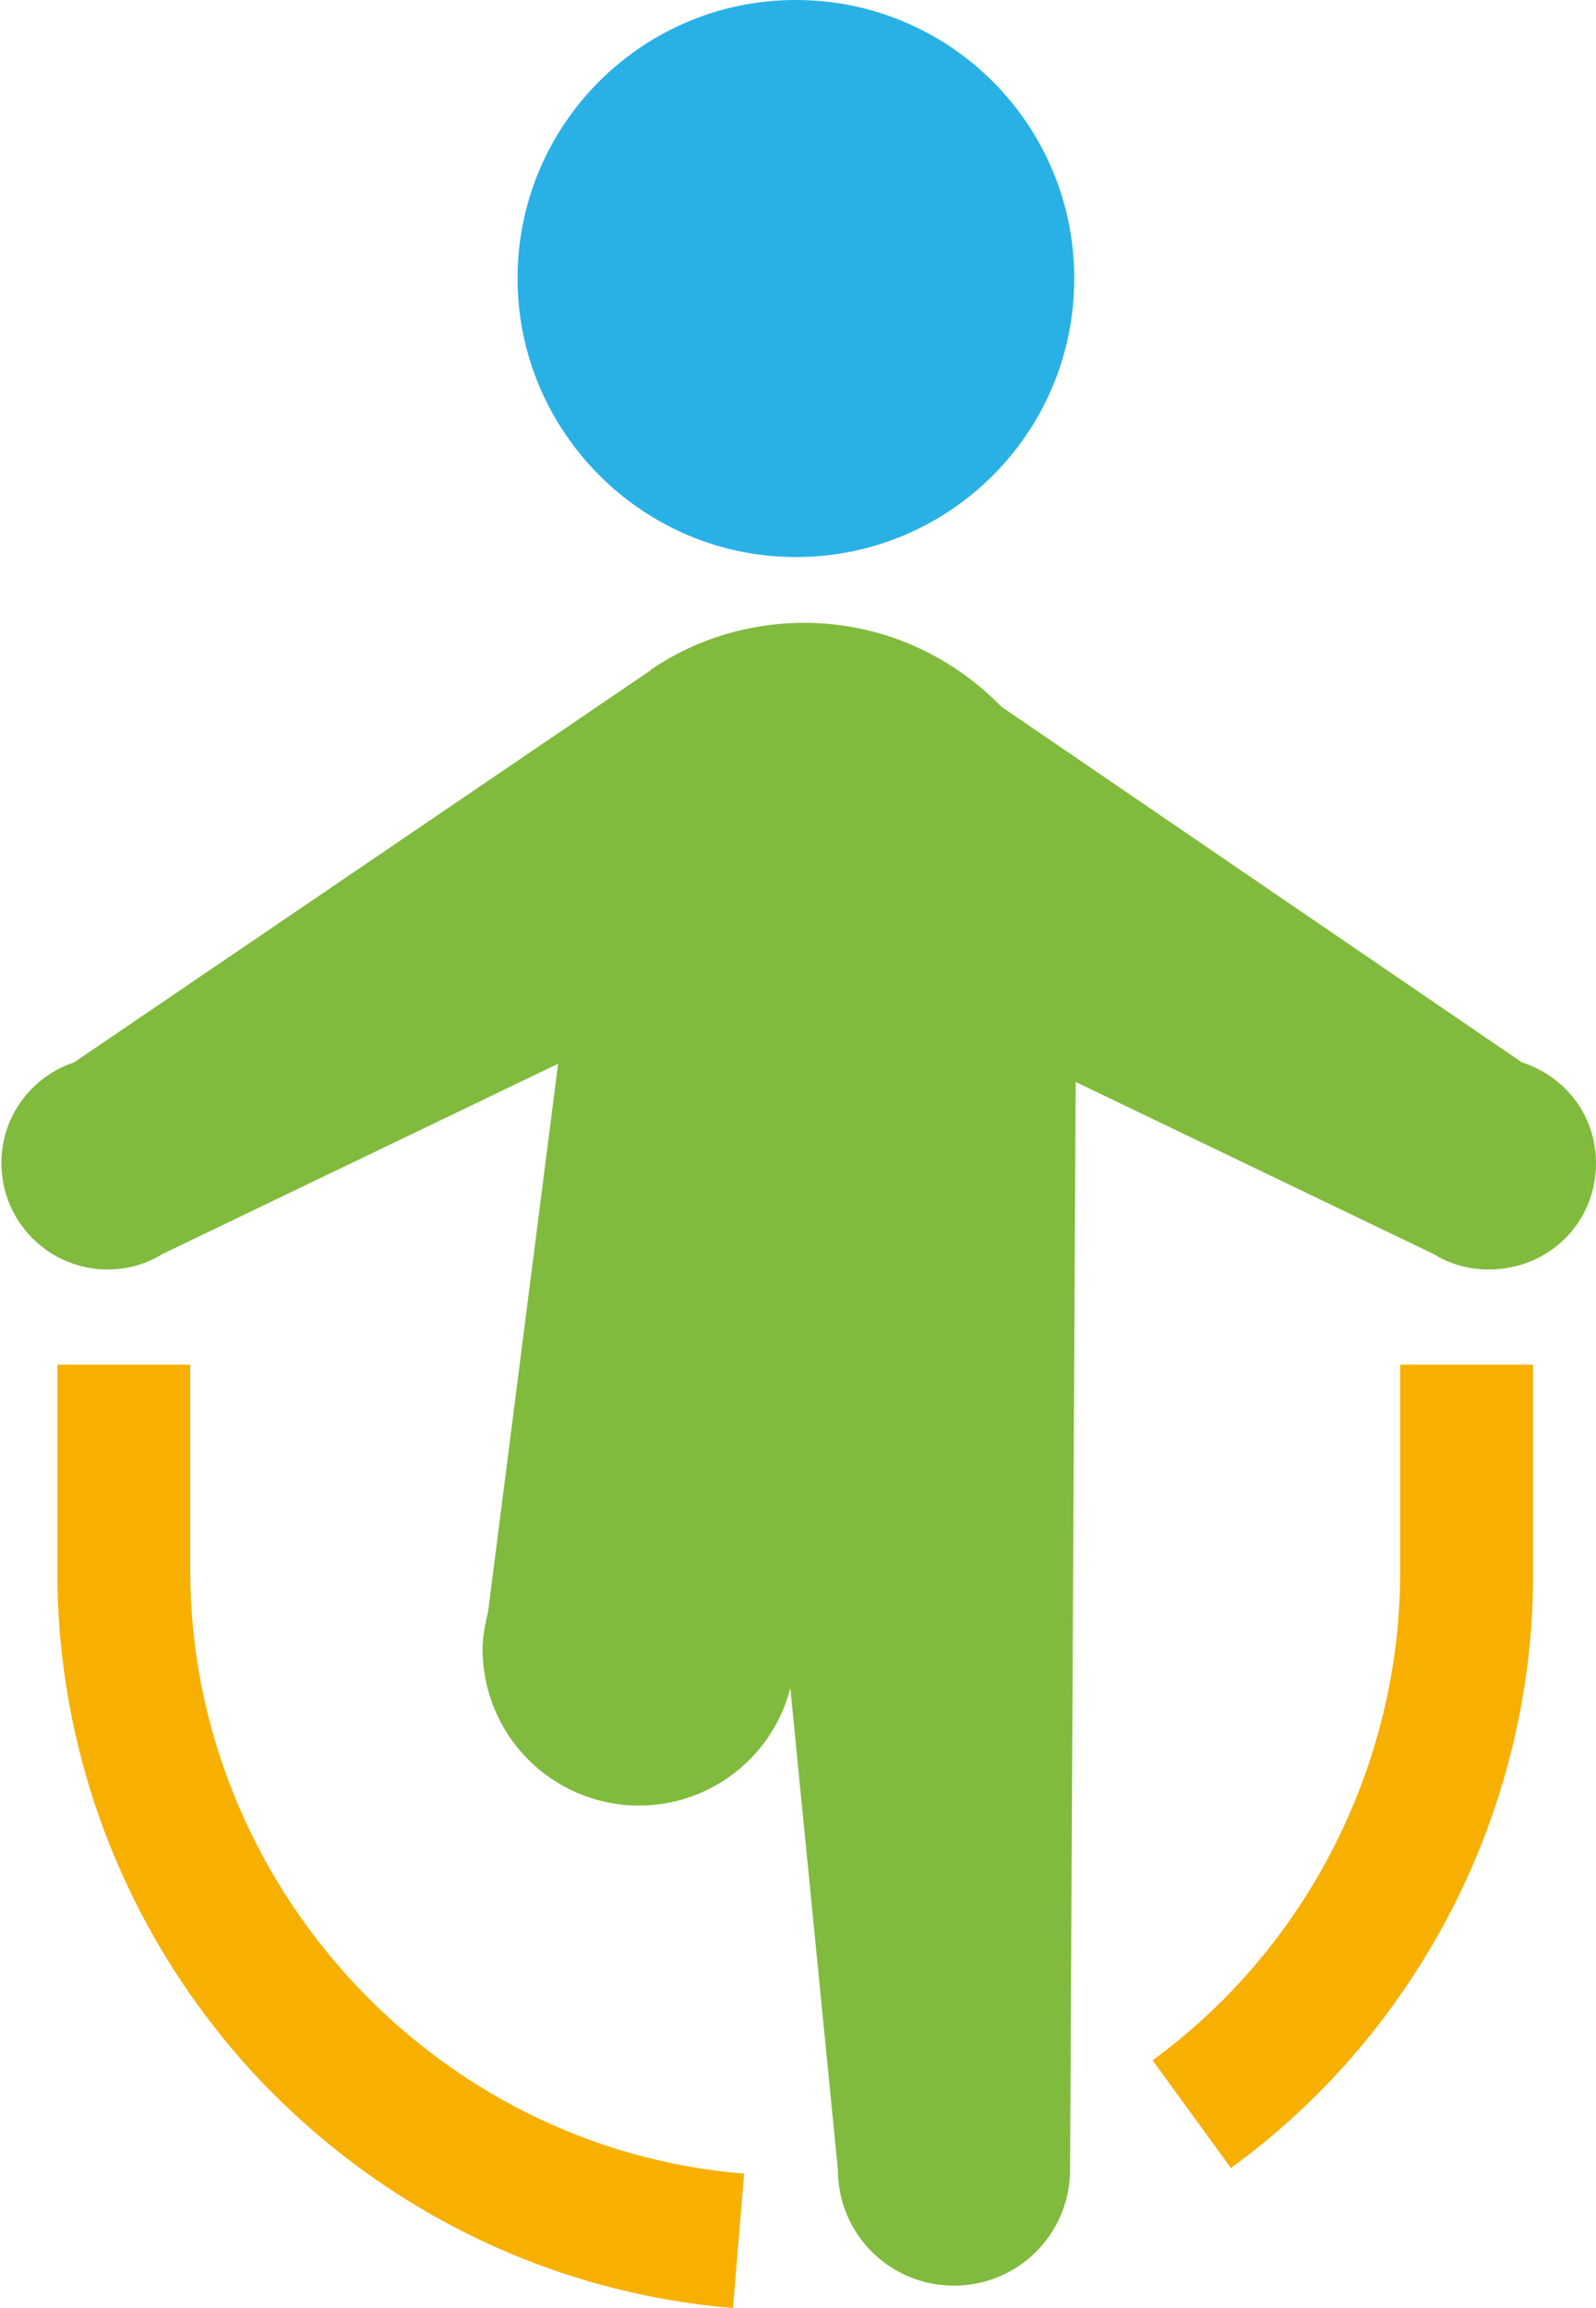
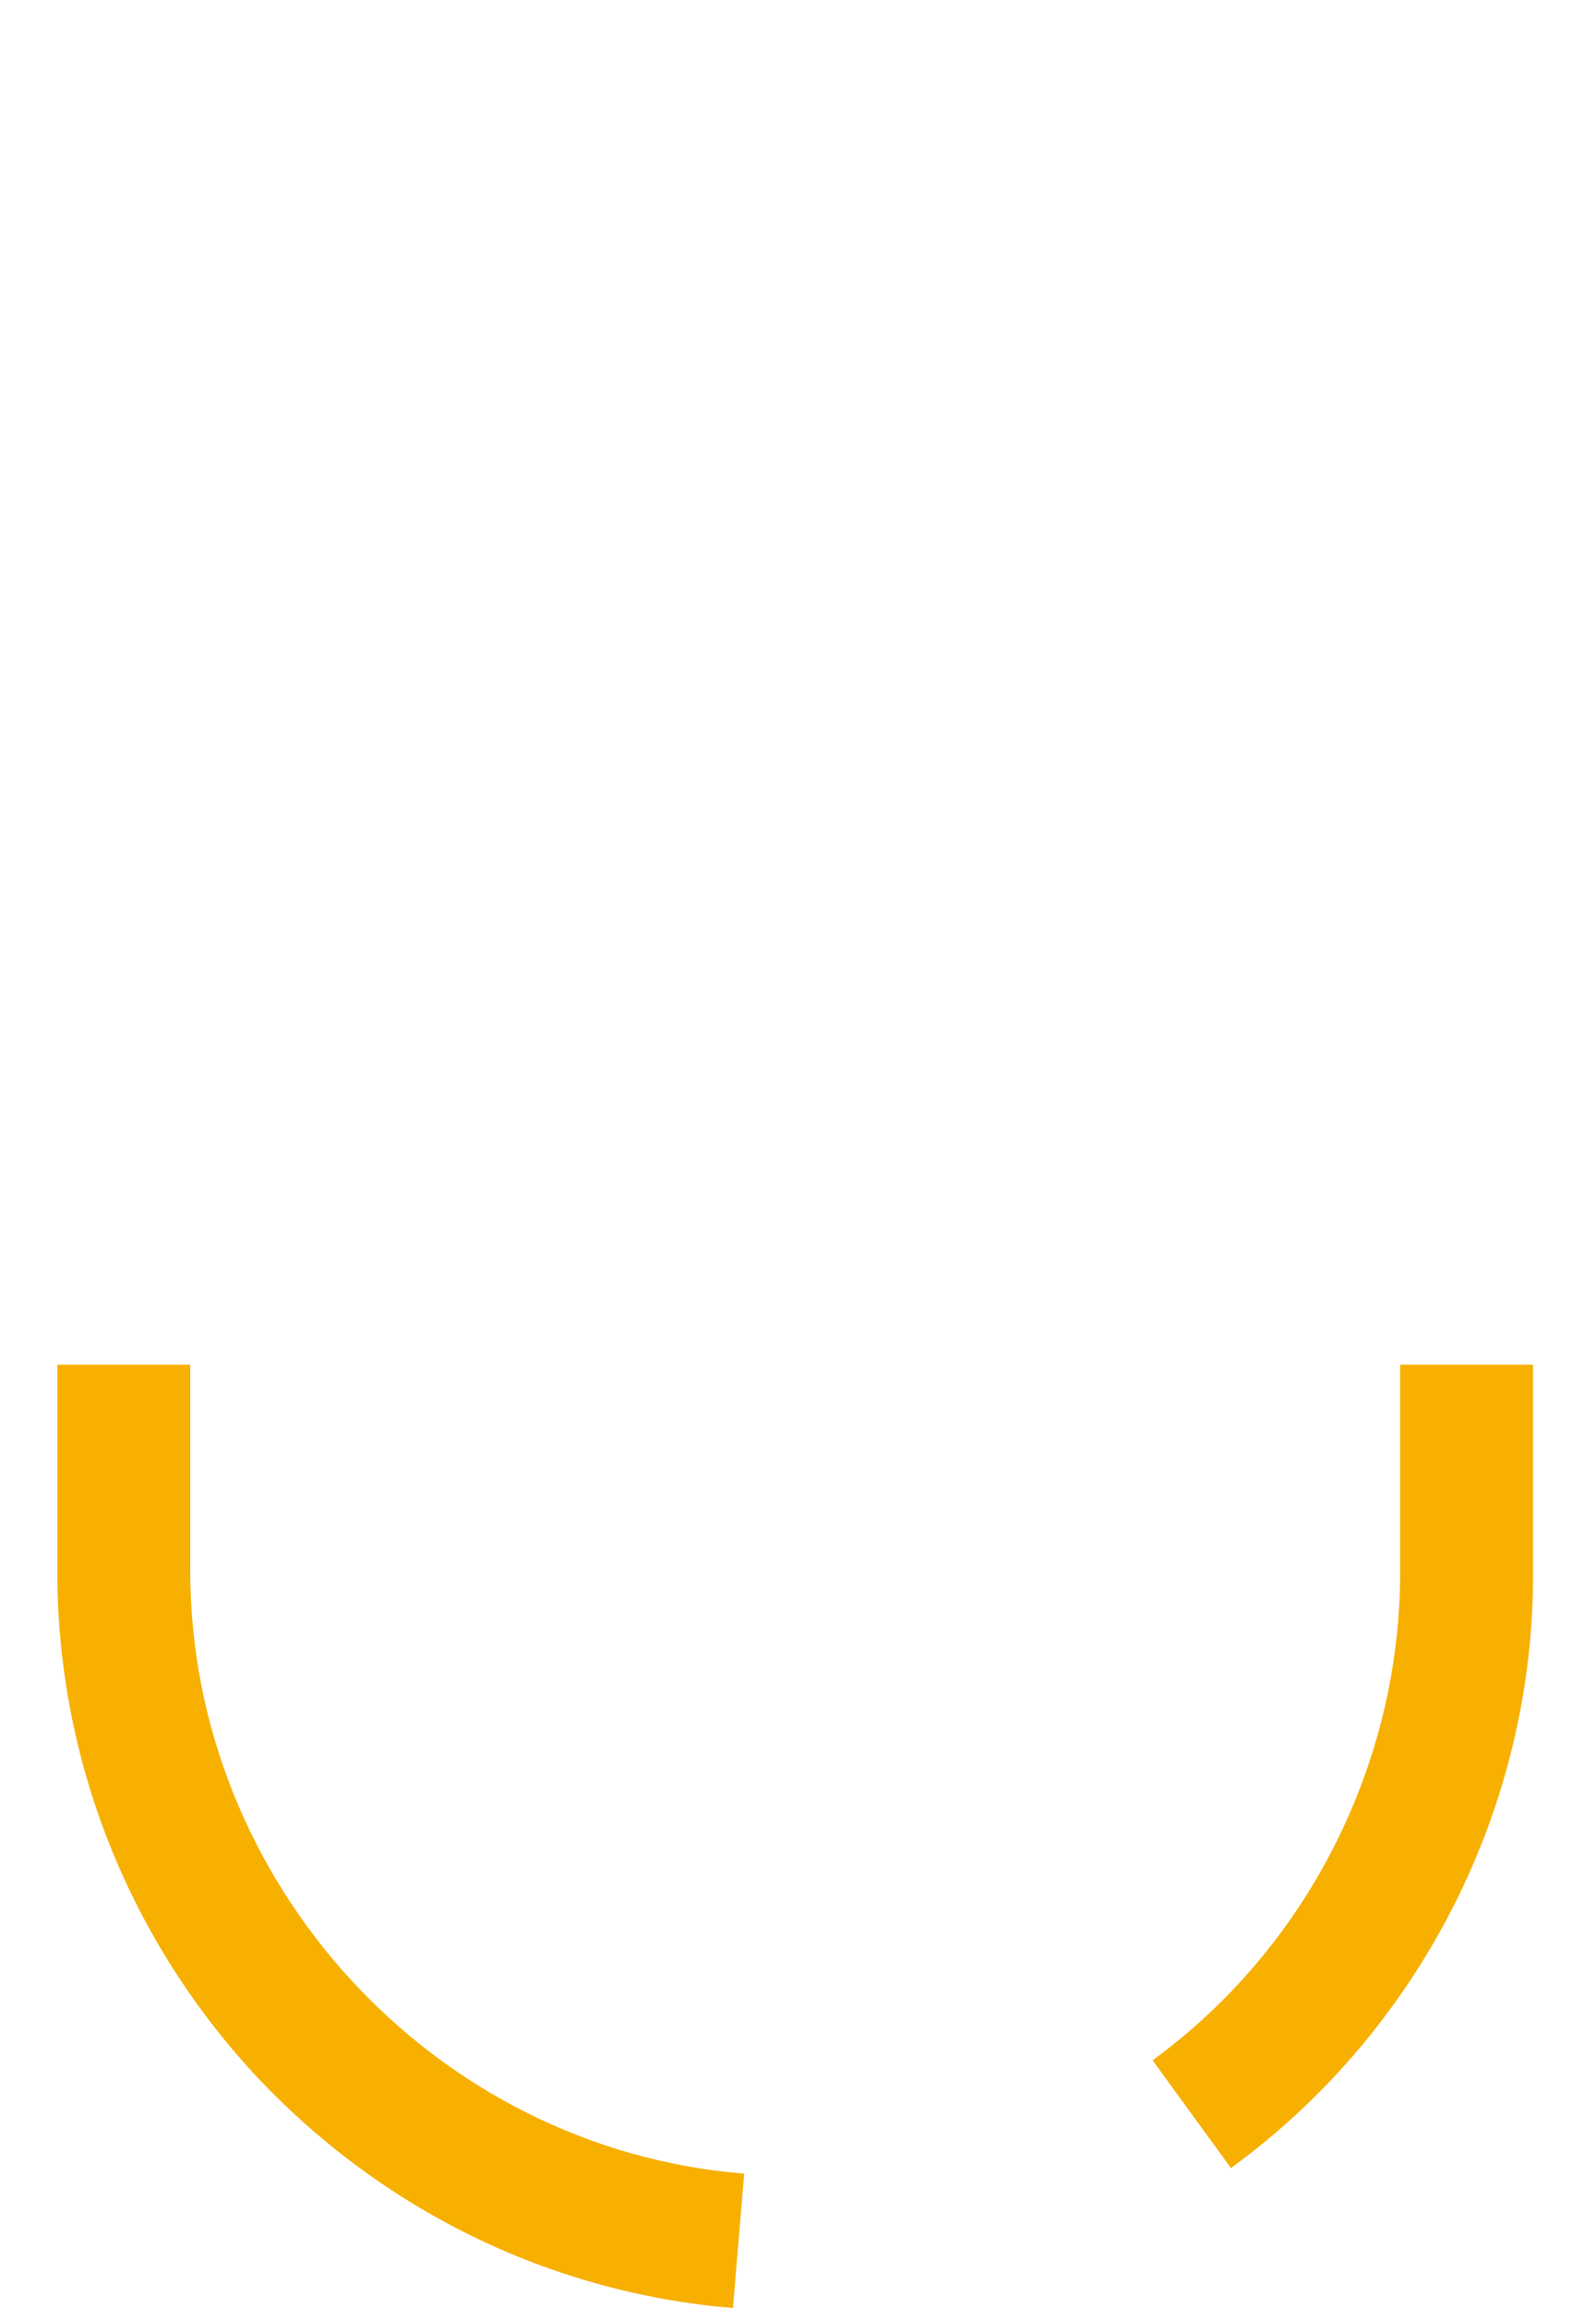
<svg xmlns="http://www.w3.org/2000/svg" version="1.1" id="Laag_1" x="0px" y="0px" viewBox="0 0 114.1 164.9" style="enable-background:new 0 0 114.1 164.9;" xml:space="preserve">
-   <path style="fill:#29b1e6;" d="M76.8,19.9c0,11-8.9,19.9-19.9,19.9S37,30.8,37,19.9C37,8.9,45.9,0,56.9,0S76.8,8.9,76.8,19.9" />
-   <path style="fill:#80bb3d;" d="M114.1,83.1c0-3.4-2.2-6.2-5.3-7.2L71.6,50.5c-3.6-3.7-8.6-6-14.1-6c-4,0-7.8,1.2-10.9,3.3l0,0l0,0  c0,0-0.1,0-0.1,0.1l-41.2,28c-3,1-5.2,3.8-5.2,7.2c0,4.2,3.4,7.6,7.6,7.6c1.4,0,2.8-0.4,3.9-1.1h0L39.9,76l-5,39.1  c-0.2,0.9-0.4,1.8-0.4,2.7c0,6.2,5,11.2,11.2,11.2c5.2,0,9.6-3.6,10.8-8.4l3.4,34.4c0,4.6,3.7,8.3,8.3,8.3c4.6,0,8.3-3.7,8.3-8.3v0  l0.4-77.7l25.6,12.3c1.1,0.7,2.5,1.1,3.9,1.1C110.8,90.7,114.1,87.3,114.1,83.1" />
  <path style="fill:#f7b000;" d="M88,154.9l-5.6-7.7c11.1-8.1,17.7-21.2,17.7-34.9V97.5h9.5v14.7C109.7,129,101.6,145,88,154.9   M52.4,164.9c-13.2-1.1-25.3-7.1-34.3-16.8c-9-9.8-14-22.5-14-35.8V97.5h9.5v14.7c0,22.3,17.4,41.3,39.6,43.1L52.4,164.9z" />
</svg>